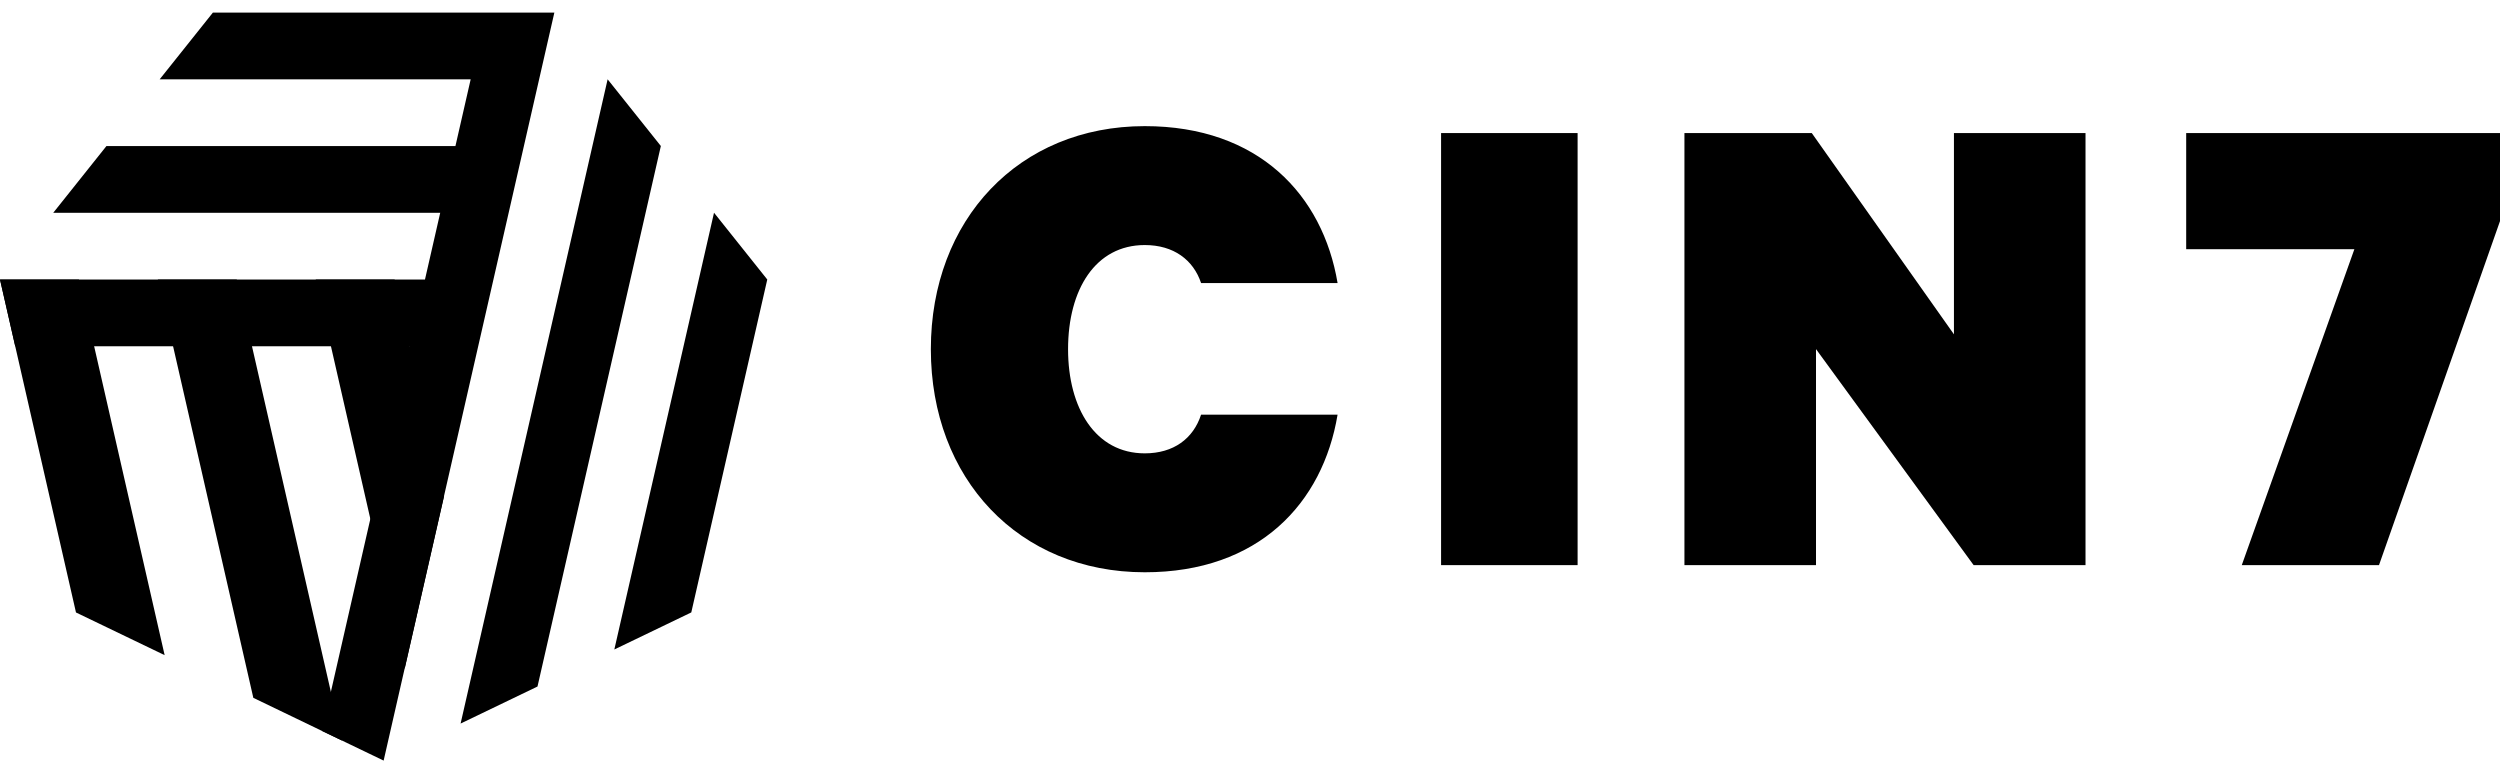
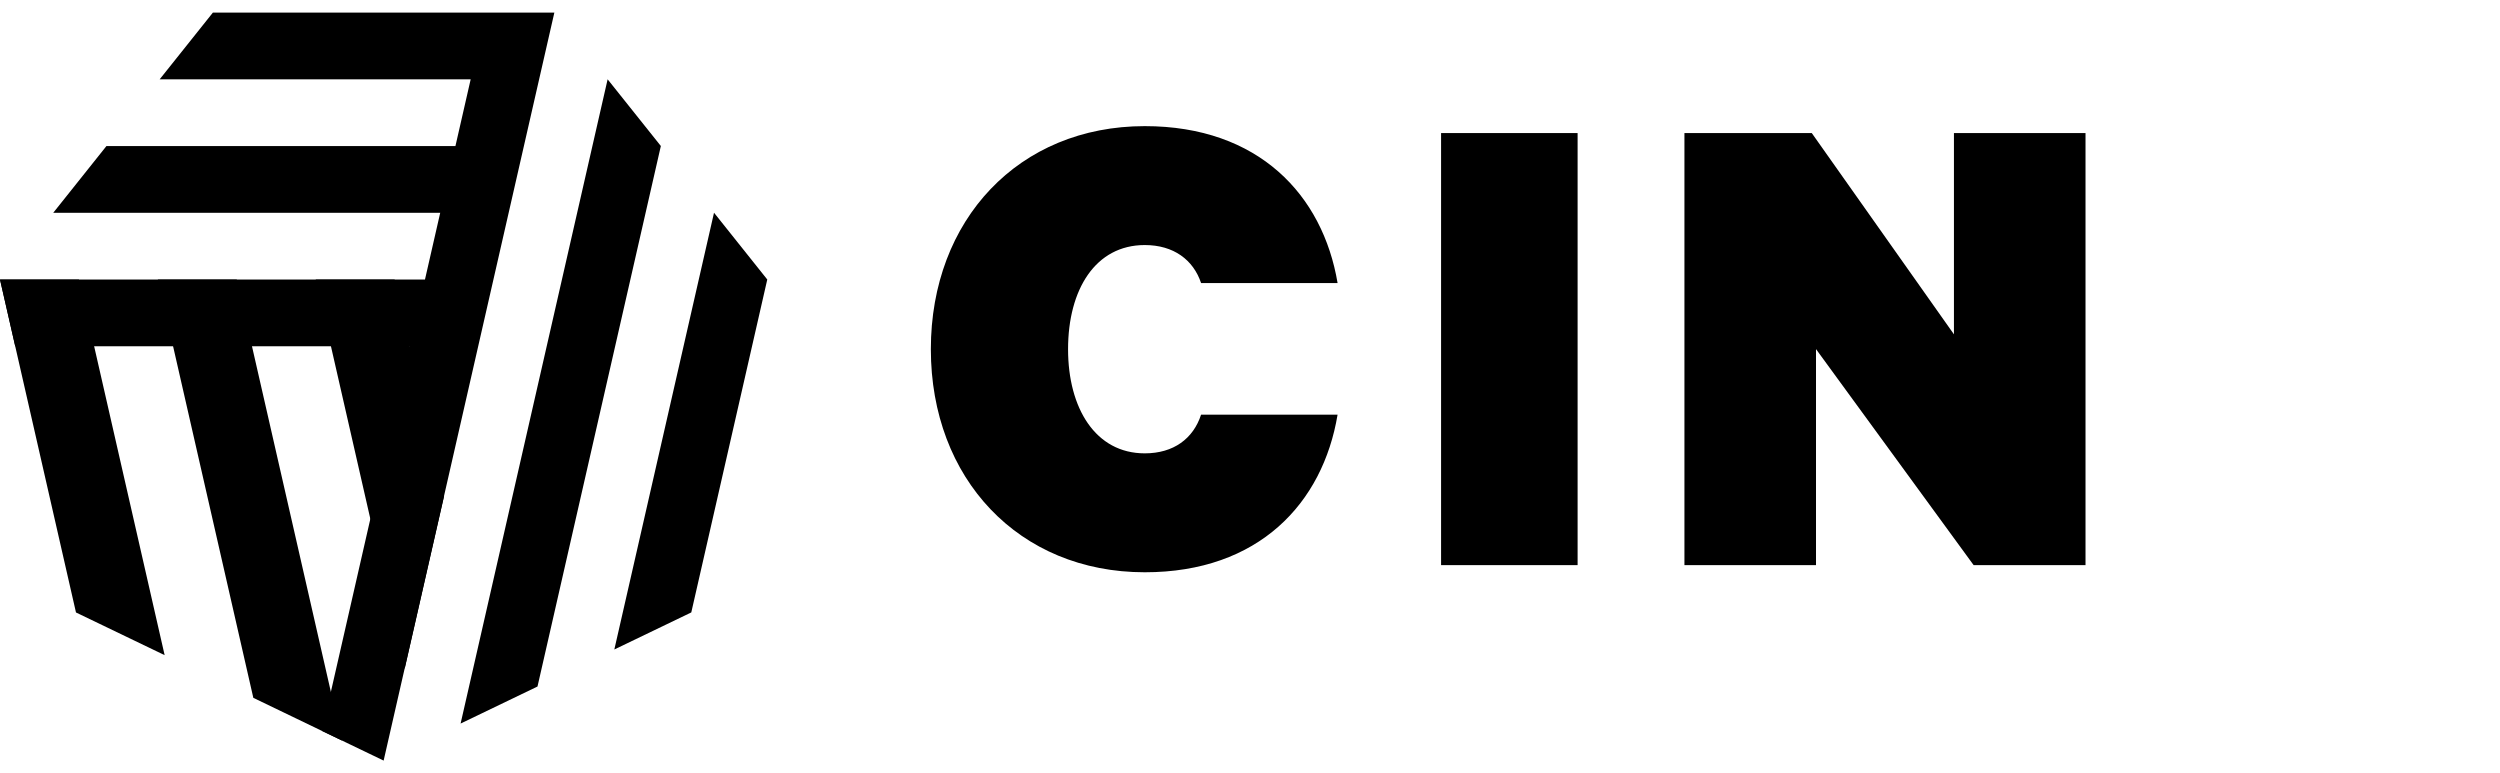
<svg xmlns="http://www.w3.org/2000/svg" width="97" height="30" viewBox="0 0 97 30" fill="none">
  <path fill-rule="evenodd" clip-rule="evenodd" d="M44.417 4.894C48.84 4.894 51.325 7.57 51.898 10.982H46.602C46.301 10.082 45.537 9.508 44.417 9.508C42.506 9.508 41.441 11.228 41.441 13.549C41.441 15.842 42.506 17.59 44.417 17.59C45.537 17.59 46.301 17.017 46.602 16.088H51.898C51.325 19.528 48.84 22.204 44.417 22.204C39.53 22.204 36.117 18.573 36.117 13.549C36.117 8.525 39.53 4.894 44.417 4.894Z" fill="black" />
  <path fill-rule="evenodd" clip-rule="evenodd" d="M55.914 21.927H61.211V5.163H55.914V21.927Z" fill="black" />
  <path fill-rule="evenodd" clip-rule="evenodd" d="M80.918 21.927H76.577L70.461 13.545V21.927H65.356V5.163H70.297L75.813 12.972V5.163H80.918V21.927Z" fill="black" />
-   <path fill-rule="evenodd" clip-rule="evenodd" d="M92.305 21.927H86.981L91.35 9.668H84.824V5.163H97.001V8.576L92.305 21.927Z" fill="black" />
  <path fill-rule="evenodd" clip-rule="evenodd" d="M9.829 27.076L12.493 28.36L13.269 28.733L9.186 10.847H6.125L9.829 27.076Z" fill="black" />
  <path fill-rule="evenodd" clip-rule="evenodd" d="M2.948 23.764L6.388 25.42L3.062 10.847H0L2.948 23.764Z" fill="black" />
  <path fill-rule="evenodd" clip-rule="evenodd" d="M17.23 19.253L15.311 10.847H12.25L15.699 25.96L17.23 19.253Z" fill="black" />
  <path fill-rule="evenodd" clip-rule="evenodd" d="M20.855 26.637L17.871 28.074L23.576 3.077L25.641 5.665L20.855 26.637Z" fill="black" />
  <path fill-rule="evenodd" clip-rule="evenodd" d="M26.822 23.762L23.836 25.2L27.704 8.254L29.77 10.845L26.822 23.762Z" fill="black" />
  <path fill-rule="evenodd" clip-rule="evenodd" d="M8.26 0.489L6.195 3.078H18.262L17.671 5.667H4.13L2.065 8.257H17.08L16.489 10.846H0L0.591 13.436H15.898L12.492 28.359L14.885 29.511L21.509 0.489H8.26Z" fill="black" />
</svg>